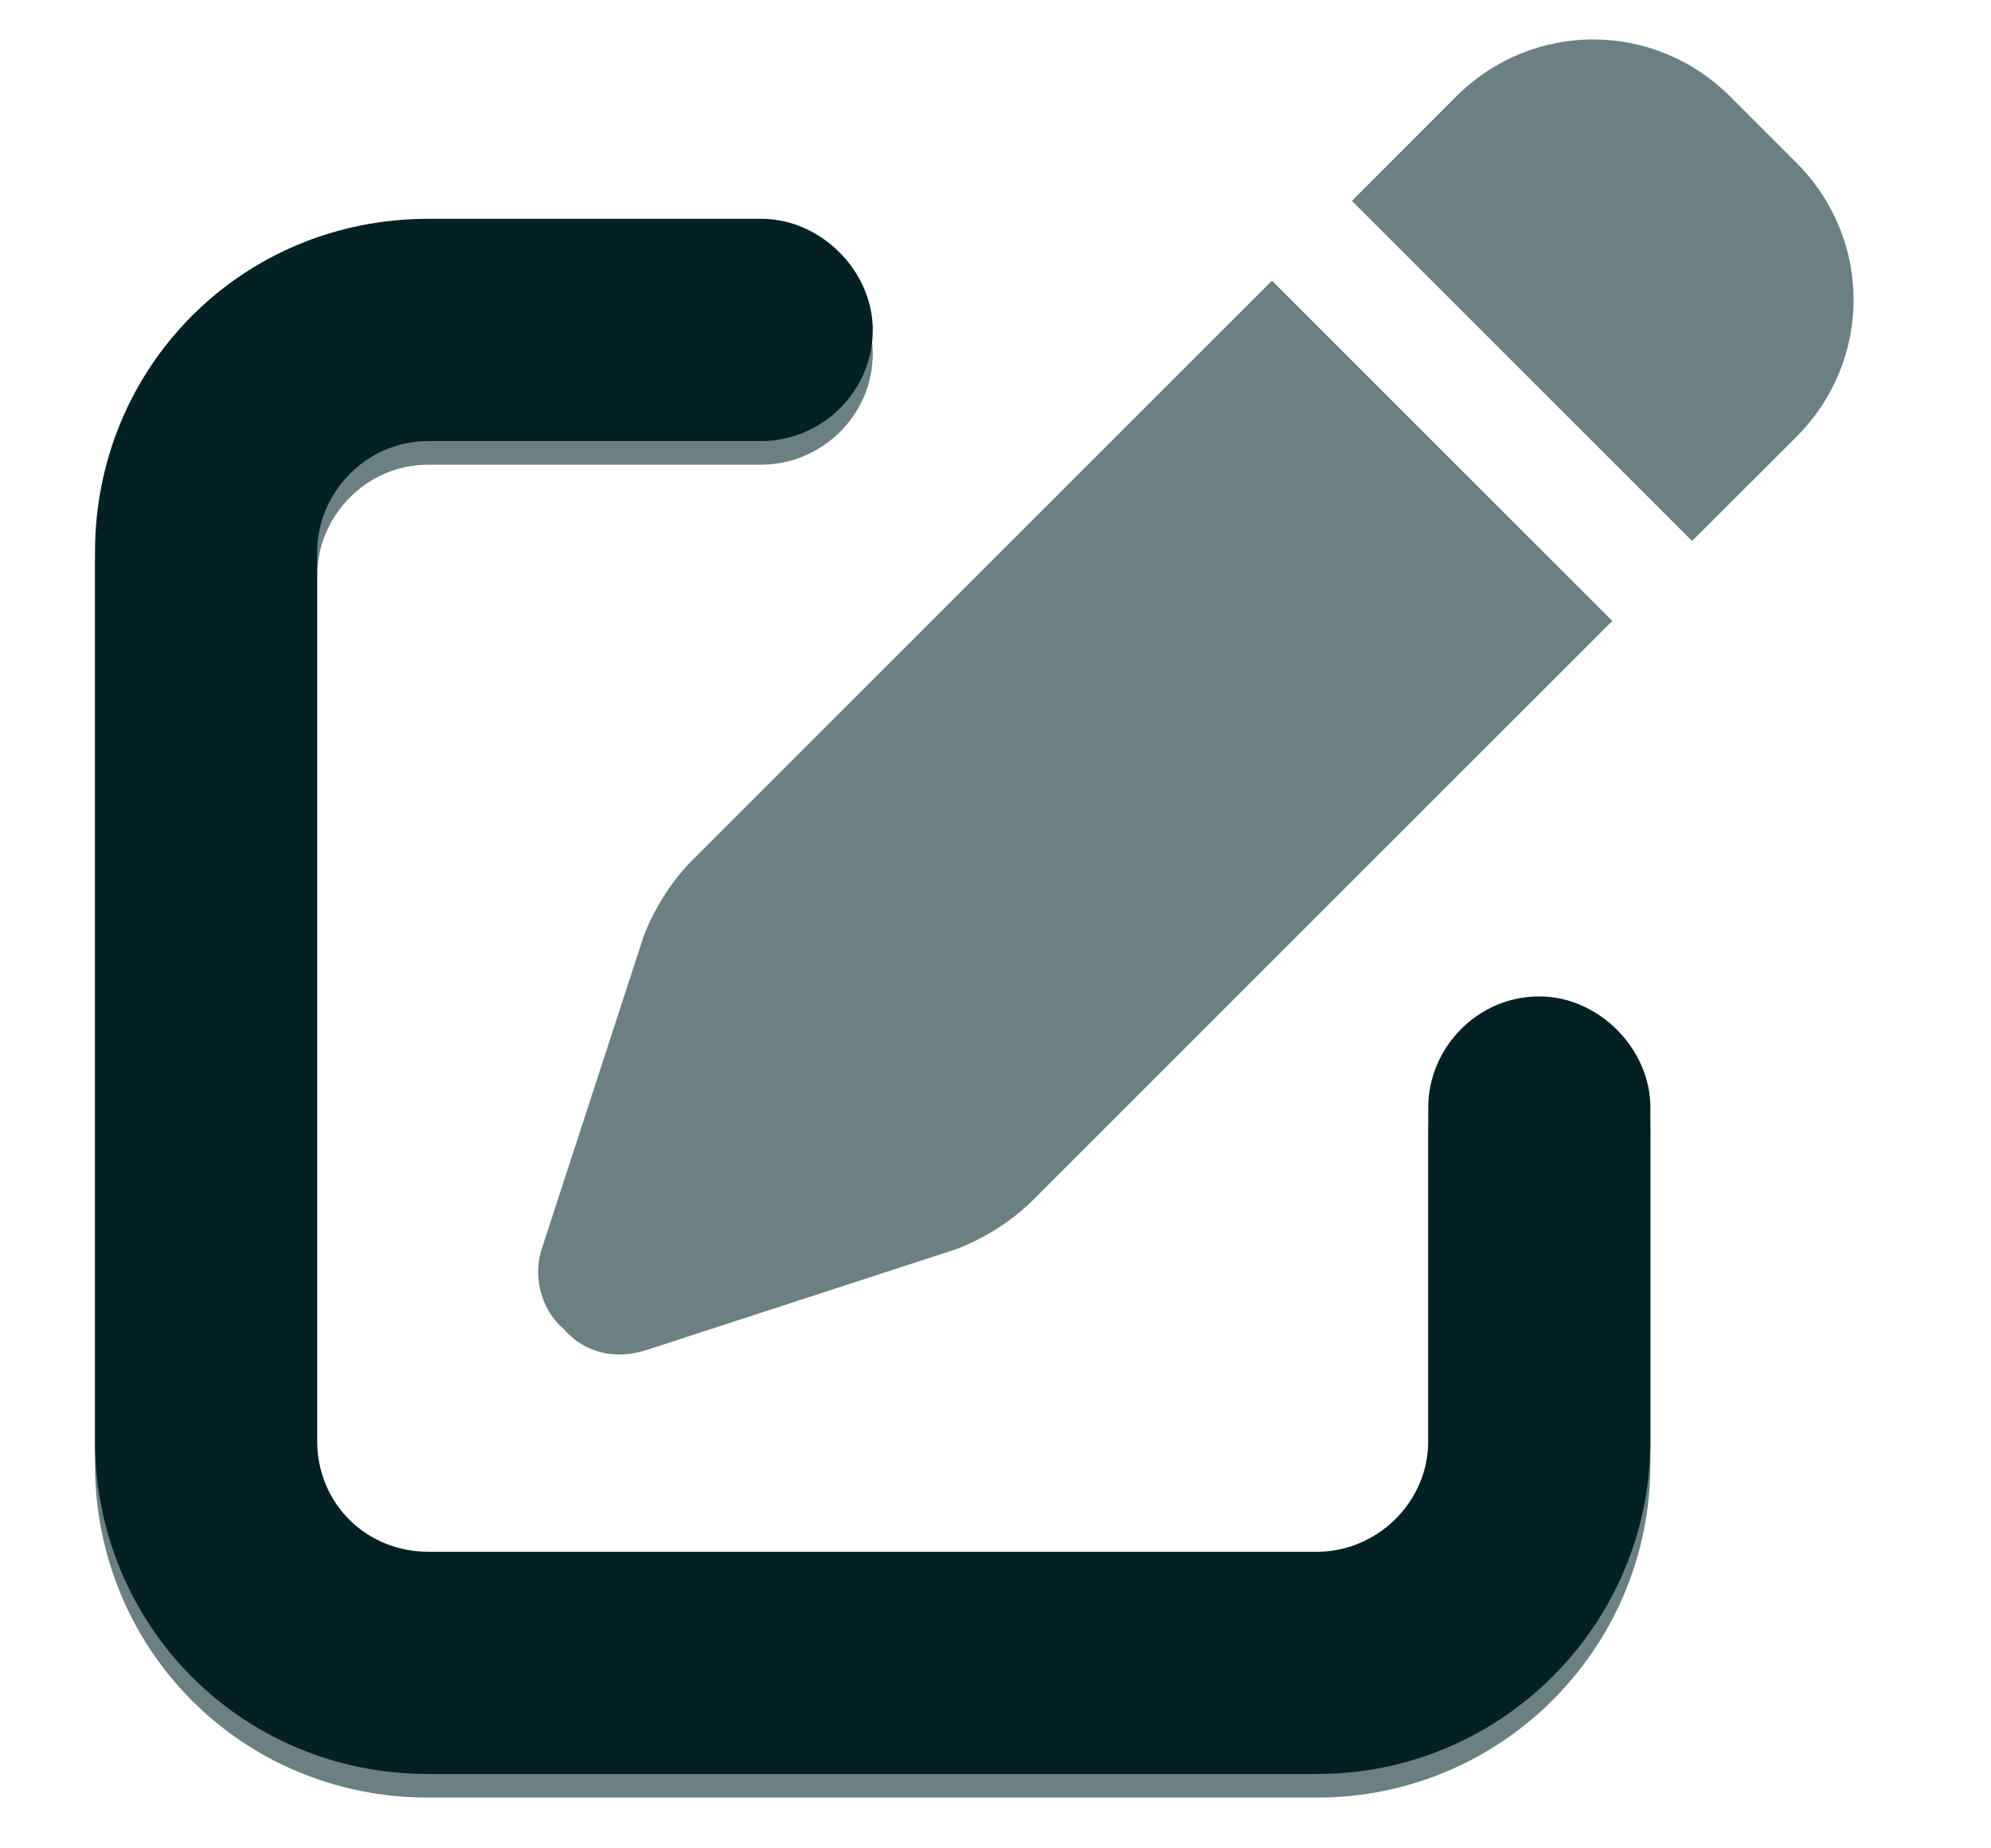
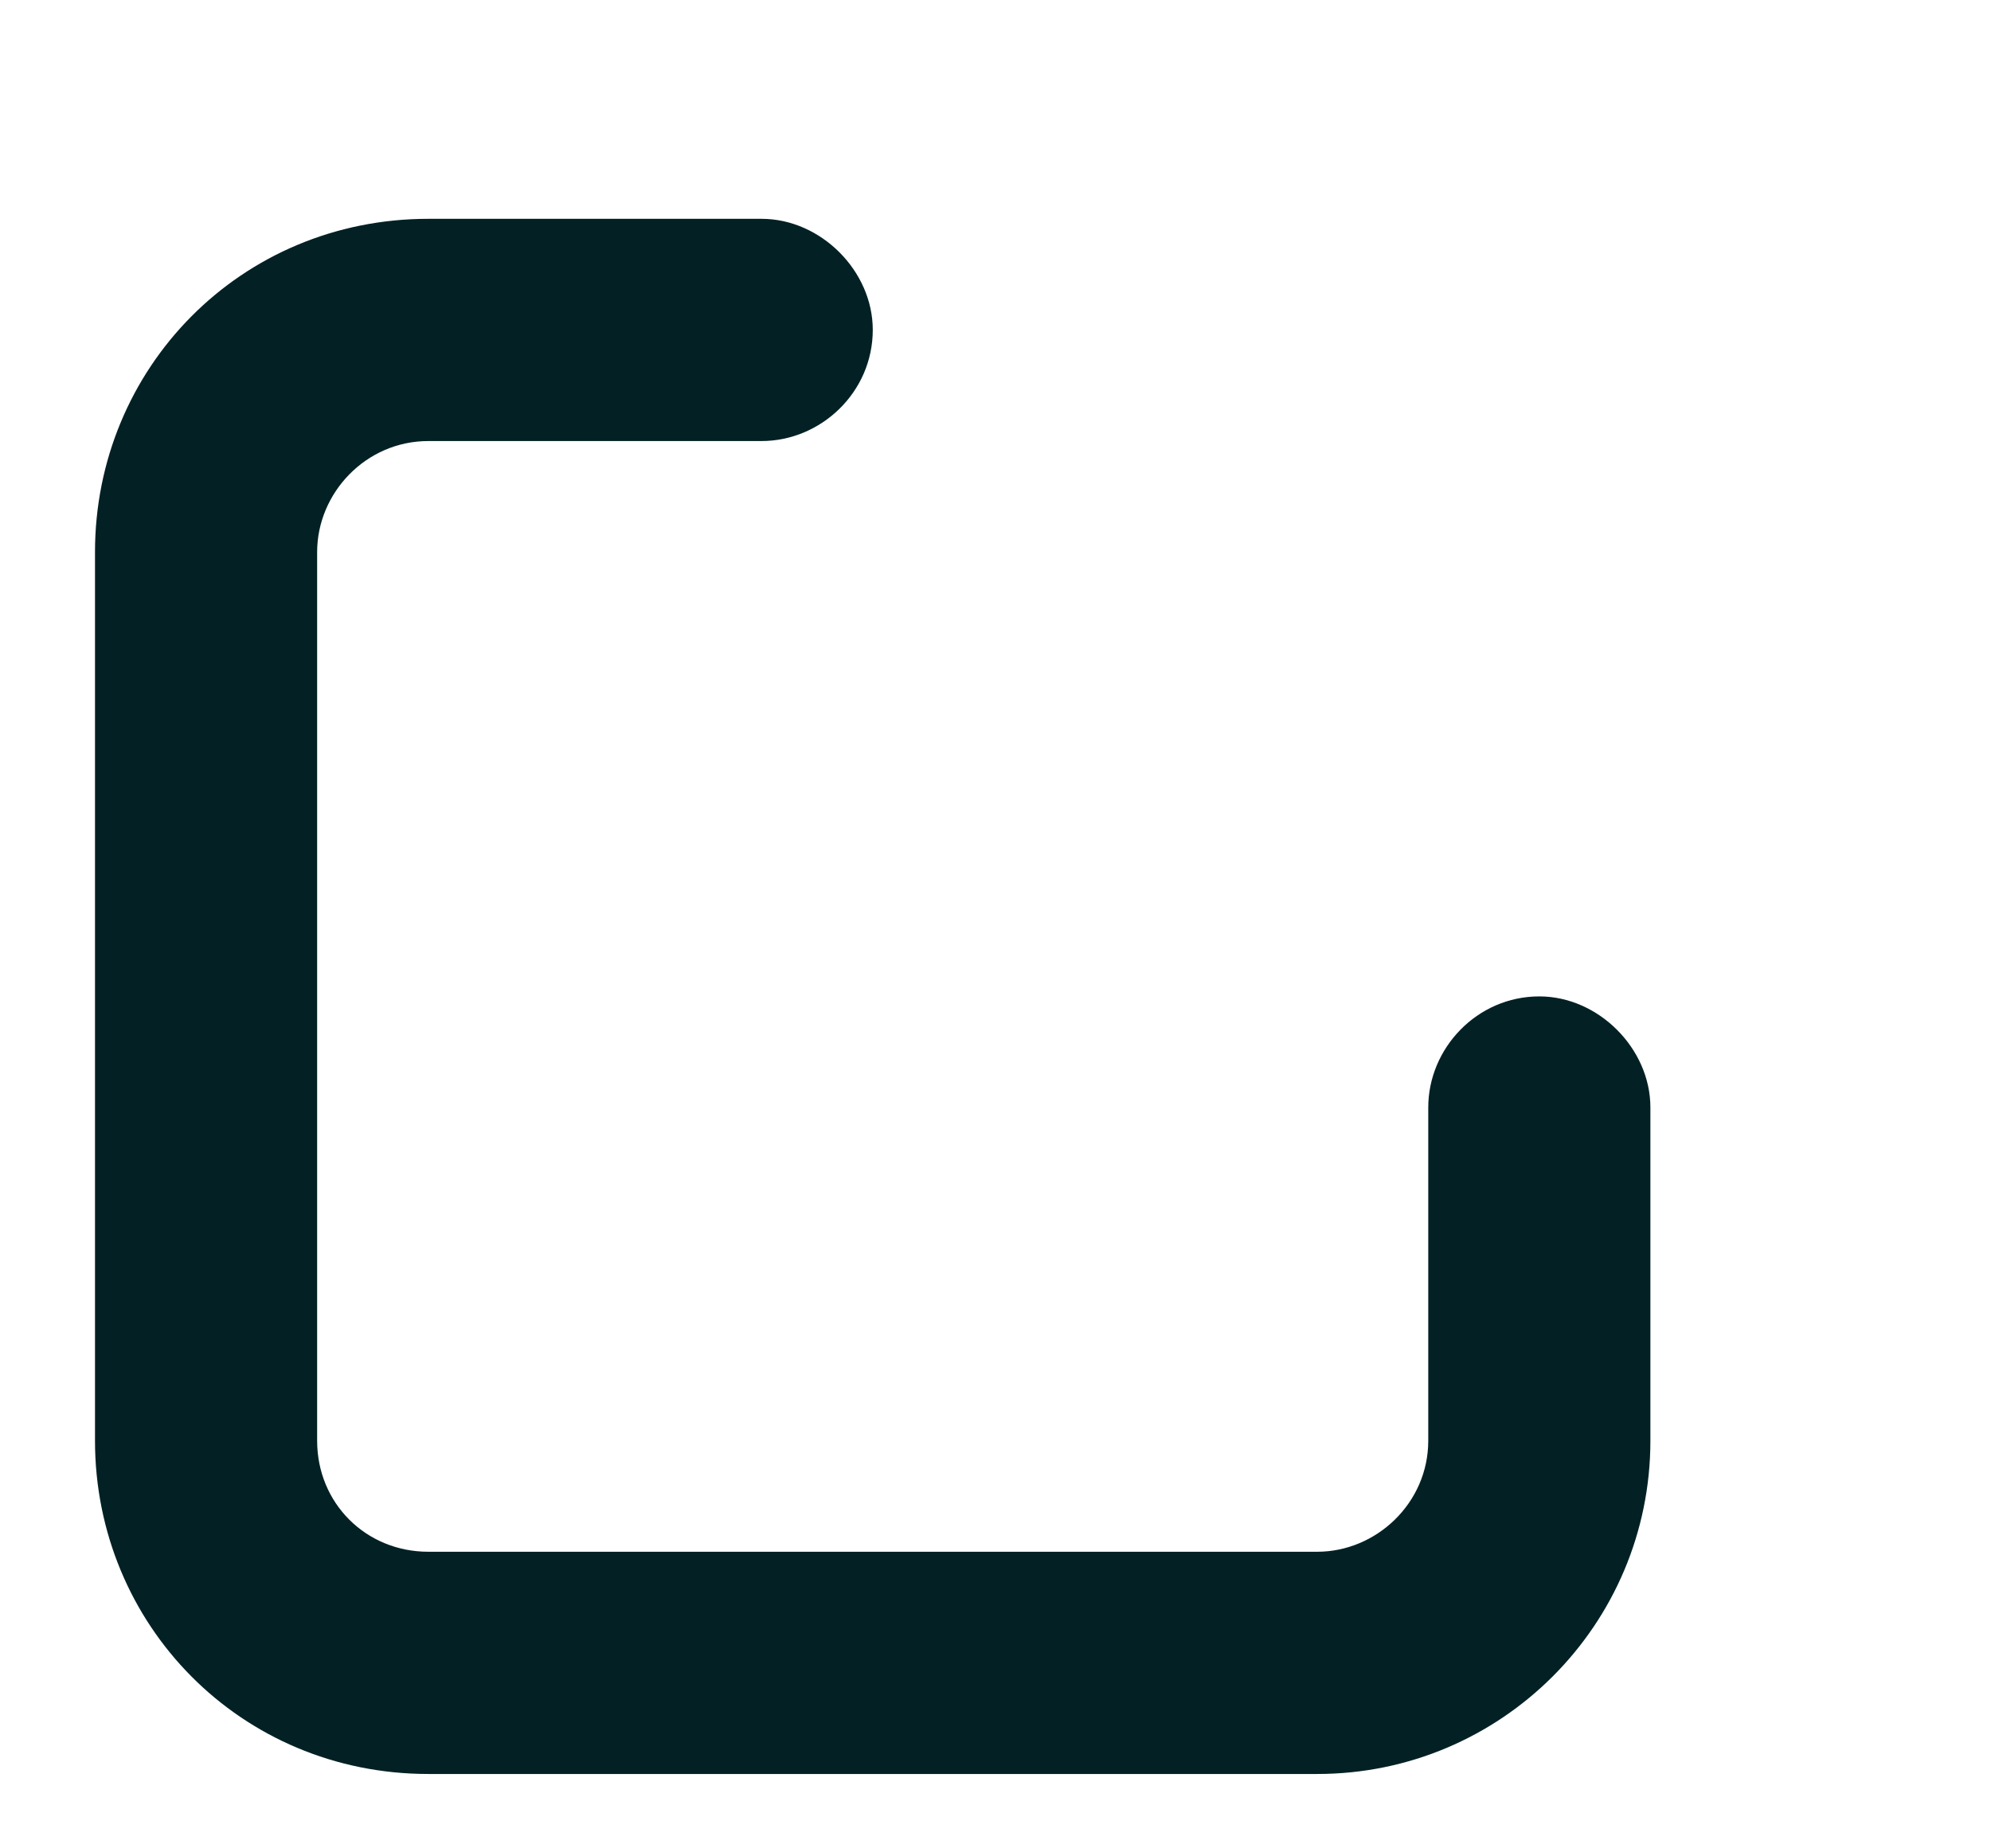
<svg xmlns="http://www.w3.org/2000/svg" width="14" height="13" viewBox="0 0 14 13" fill="none">
-   <path d="M12.631 1.144C13.168 1.681 13.168 2.536 12.631 3.073L11.898 3.805L9.506 1.413L10.238 0.68C10.775 0.143 11.63 0.143 12.167 0.68L12.631 1.144ZM4.867 6.051L8.944 1.974L11.337 4.367L7.26 8.444C7.113 8.59 6.918 8.712 6.723 8.786L4.55 9.494C4.33 9.567 4.11 9.518 3.964 9.347C3.793 9.201 3.744 8.957 3.817 8.761L4.525 6.588C4.599 6.393 4.721 6.198 4.867 6.051ZM5.355 1.706C5.771 1.706 6.137 2.072 6.137 2.487C6.137 2.926 5.771 3.268 5.355 3.268H3.012C2.572 3.268 2.23 3.634 2.23 4.049V10.299C2.23 10.739 2.572 11.081 3.012 11.081H9.262C9.677 11.081 10.043 10.739 10.043 10.299V7.956C10.043 7.541 10.385 7.174 10.824 7.174C11.239 7.174 11.605 7.541 11.605 7.956V10.299C11.605 11.593 10.556 12.643 9.262 12.643H3.012C1.693 12.643 0.668 11.593 0.668 10.299V4.049C0.668 2.755 1.693 1.706 3.012 1.706H5.355Z" fill="#6A8082" />
  <path d="M5.355 1.539C5.771 1.539 6.137 1.905 6.137 2.32C6.137 2.76 5.771 3.102 5.355 3.102H3.012C2.572 3.102 2.23 3.468 2.23 3.883V10.133C2.23 10.572 2.572 10.914 3.012 10.914H9.262C9.677 10.914 10.043 10.572 10.043 10.133V7.789C10.043 7.374 10.385 7.008 10.824 7.008C11.239 7.008 11.605 7.374 11.605 7.789V10.133C11.605 11.427 10.556 12.477 9.262 12.477H3.012C1.693 12.477 0.668 11.427 0.668 10.133V3.883C0.668 2.589 1.693 1.539 3.012 1.539H5.355Z" fill="#032124" />
</svg>